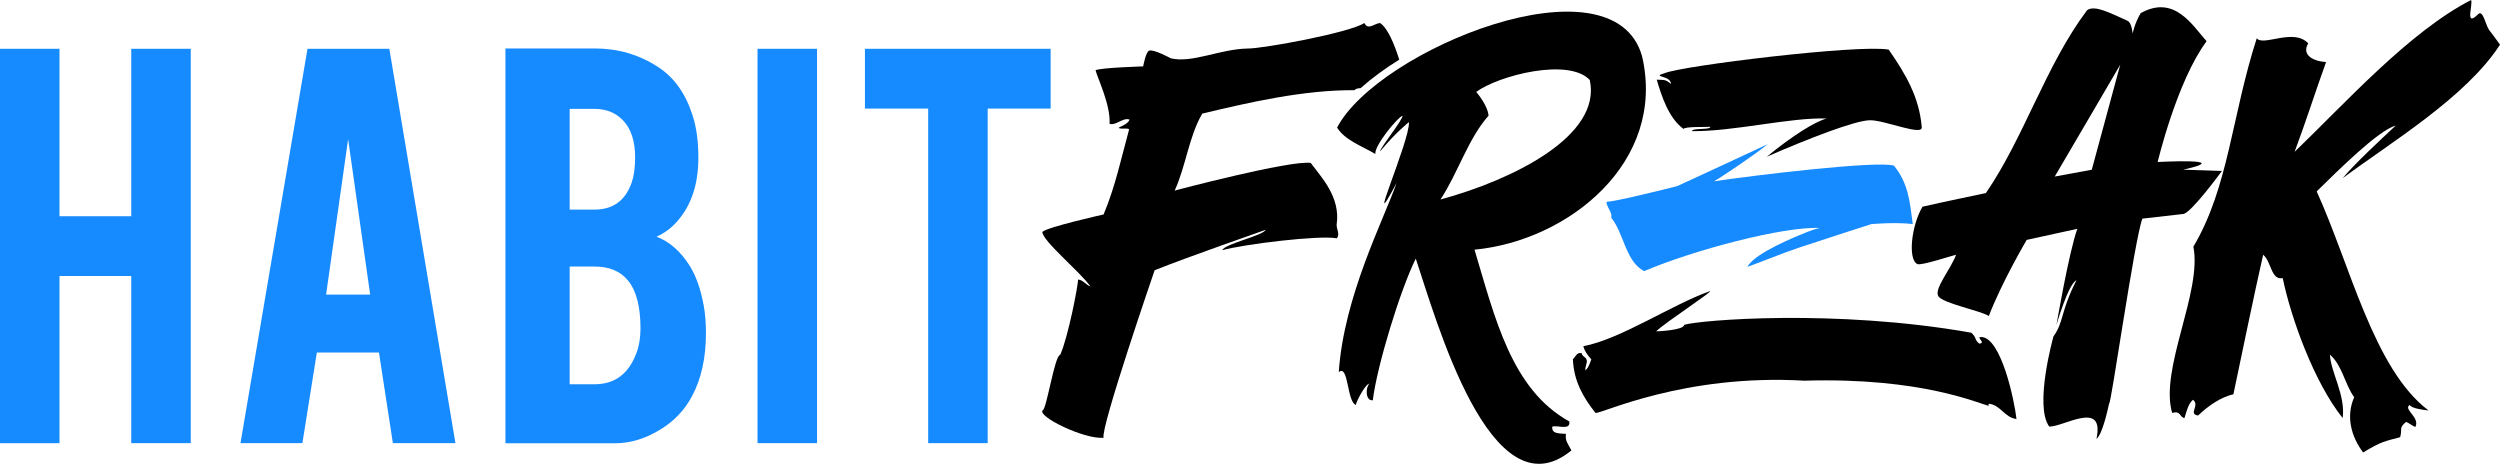
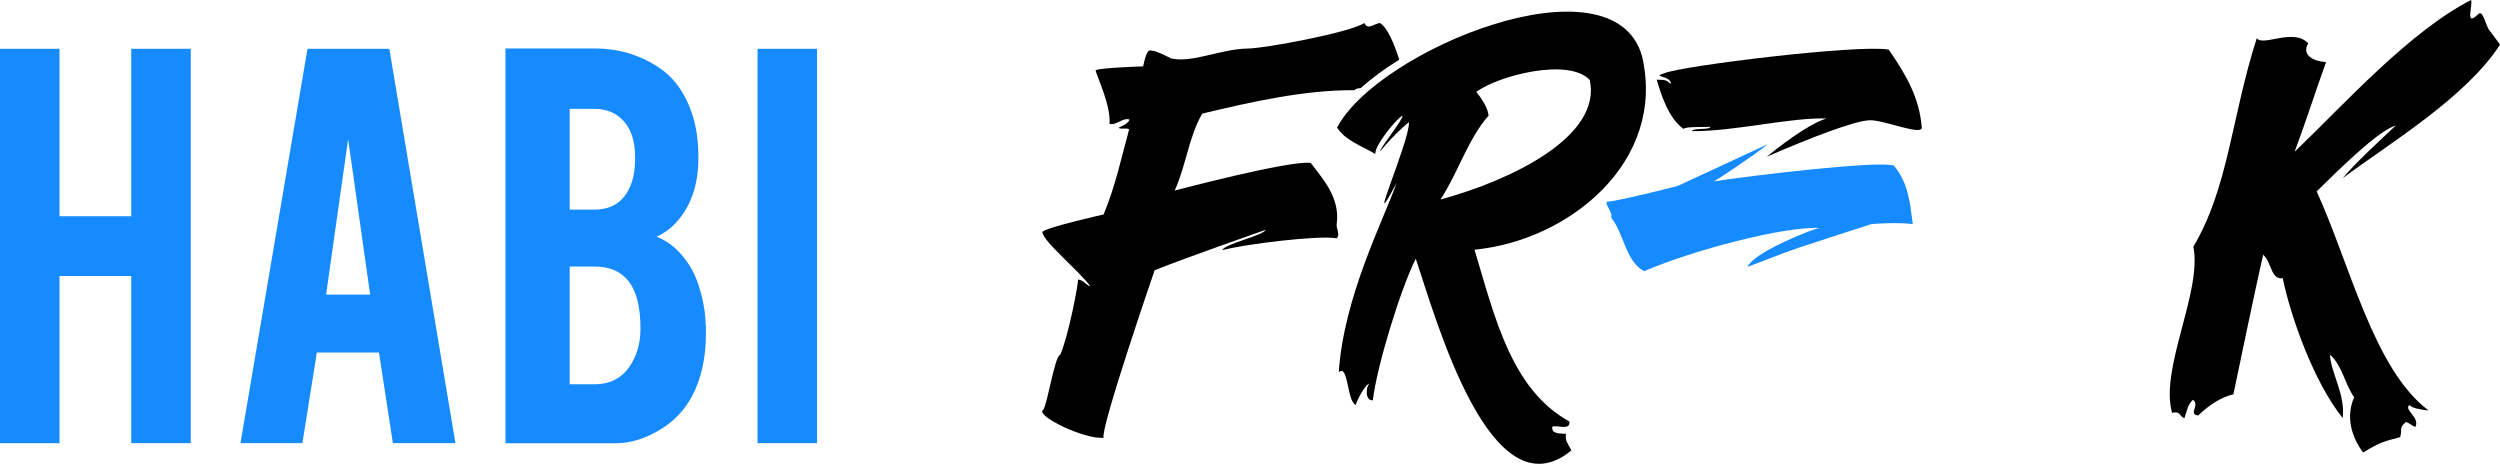
<svg xmlns="http://www.w3.org/2000/svg" id="a" width="508.36" height="94.31" viewBox="0 0 508.36 94.31">
  <path d="M271.81,45.58c.78-5.53-3.11-9.51-5.28-12.45-4.15-.61-27.67,5.62-27.67,5.62,2.25-4.84,2.94-11.16,5.62-15.65,9.43-2.25,20.58-4.84,30.96-4.76.18-.27.63-.39,1.25-.43,2.23-2,4.89-3.95,7.84-5.78-.98-3.14-2.38-6.47-3.9-7.45-1.21.09-2.42,1.56-3.2,0-3.03,1.99-20.5,5.19-23.7,5.19-5.62.09-11.33,3.03-15.65,1.99,0,0-3.46-1.9-4.41-1.56-.69.26-1.21,3.2-1.21,3.2,0,0-8.65.26-9.69.78.35,1.47,3.11,7.09,2.85,10.9,1.3.43,2.77-1.38,4.06-.86-.35,1.12-2.51,1.56-2.16,1.73.69.26,1.73-.09,2.08.26-1.64,5.97-2.77,11.5-5.19,17.3,0,0-11.59,2.59-12.45,3.55,0,1.82,7.52,7.96,9.77,11.07-.78-.17-1.56-1.38-2.51-1.38,0,1.21-1.99,11.59-3.63,15.31-1.12,0-2.77,11.07-3.55,11.24-1.3,1.21,8.39,5.97,12.37,5.62-.69-1.9,10.38-34.07,10.38-34.07,6.23-2.51,22.57-8.22,22.57-8.22-.52,1.21-8.39,2.85-8.82,4.15,4.24-1.21,19.8-3.11,23.26-2.42.78-.78-.09-1.9,0-2.85v-.03Z" />
  <path d="M319.11,85.71c.26,1.9-2.34.69-3.46,1.04-.17,1.47,1.3,1.38,2.77,1.47-.17,1.47.35,1.9,1.12,3.37-16.43,13.49-27.59-26.9-31.65-39-3.11,6.23-7.87,21.71-8.74,28.8-1.56.17-1.47-2.68-.69-3.37-.78,0-2.59,3.46-2.77,4.32-1.82-.69-1.47-8.39-3.46-6.66,1.04-15.48,9.17-31.05,11.76-38.48-6.92,13.06,2.77-8.65,2.51-12.37,0,0-2.68,2.08-5.88,5.97.09-.86,4.58-6.31,4.58-7.27-1.04.35-5.79,6.14-5.53,7.78-2.77-1.64-6.14-2.77-7.78-5.36,8.22-15.83,56.13-35.37,62.01-14.53,5.02,21.53-14.96,37.53-34.07,39.35,4.15,13.75,7.44,28.37,19.29,34.94h-.01ZM302.68,23.53c-4.15,4.67-6.23,11.68-9.77,17.04,14.62-3.98,32.86-12.89,30.36-24.3-4.24-4.58-18.51-.95-23.09,2.42,0,0,2.34,2.68,2.51,4.84h-.01Z" />
-   <path d="M451.81,34.77s-6.31,8.65-7.87,8.74c-1.47.17-8.3.95-8.3.95-1.56,3.98-6.49,38.66-6.75,37.53-.35,1.56-1.38,6.31-2.59,7.26,1.73-8.04-6.66-2.42-9.6-2.51-3.11-4.24.86-18.33.86-18.33,2.16-3.03,1.38-4.93,4.67-11.42-1.64.69-4.06,9.08-4.06,9.08,0,0,2.51-14.7,4.24-19.54l-10.29,2.25s-5.1,8.65-7.7,15.48c-1.73-1.12-9.51-2.59-10.29-4.07-.87-1.47,2.59-5.53,3.63-8.39-1.12.26-7.09,2.25-7.87,1.9-1.99-.95-1.21-7.87,1.04-11.67,3.72-.86,12.89-2.77,12.89-2.77,7.78-11.33,12.19-26.03,20.58-37.19,1.56-1.12,4.76.61,8.22,2.16.86.35,1.04,2.59,1.04,2.59,0,0,.43-2.16,1.64-4.15,6.83-3.81,10.46,2.42,13.4,5.71-6.05,8.13-9.95,24.56-9.95,24.56,0,0,16-.86,5.19,1.56l7.87.26h0ZM425.35,34.51l5.79-21.36s-10.55,18.08-13.32,22.75l7.52-1.38h.01Z" />
  <path d="M491.16,86.83c-.69-.26-1.21-.78-1.9-1.04-1.56,1.3-.69,1.38-1.21,3.11-3.2.86-3.81.86-7.52,3.11-2.42-3.2-3.55-7.35-1.82-11.24-1.9-2.59-2.42-6.49-4.93-8.65.17,3.63,3.2,8.22,2.59,12.89-5.88-7.35-10.55-20.5-12.19-28.45-2.42.43-2.25-3.29-3.98-4.76-1.73,7.52-4.84,22.66-6.05,28.37-2.59.6-5.1,2.34-7.18,4.32-2.08-.26.43-2.08-1.04-3.2-.95.78-1.3,2.34-1.73,3.72-1.04-.17-.69-1.56-2.51-1.04-2.59-8.99,6.14-24.56,4.32-33.81,7.18-12.11,7.78-26.55,12.89-42.38,1.3,1.73,7.52-2.16,10.46,1.04-1.38,2.34.95,3.63,3.63,3.8-2.16,5.97-4.15,12.28-6.4,18.25,10.12-9.69,23.26-24.39,35.89-30.87.43.95-1.38,5.71,1.47,2.85.95-.86,1.47,2.16,2.16,3.2.35.43,1.9,2.51,2.25,3.03-6.92,10.72-22.23,19.89-32,27.16,2.42-2.94,8.04-8.13,10.81-10.72-3.63,1.04-11.76,9.17-16.09,13.4,6.83,14.96,11.59,36.15,22.74,44.54-1.04-.09-3.55-.43-3.8-1.12-1.47.86,2.16,2.51,1.12,4.5h.02Z" />
-   <path d="M402.89,68.54c-1.28-.09,1.11,1.24-.43,1.33-1.02-.8-.43-1.15-1.62-2.22-27.65-4.88-55.22-2.57-58.37-1.6-.09,1.15-5.7,1.33-5.7,1.33,1.53-1.6,12-8.43,10.89-8.16-7.57,2.66-18.12,9.76-25.7,11.18.25,1.24,1.62,2.66,1.62,2.66,0,0-.51,1.77-1.19,2.22-.17-.44.43-1.6.26-2.04-.17-.71-.94-.71-1.02-1.42-.94-.18-1.02.36-1.79,1.24.17,4.44,2.13,7.81,4.6,10.91,1.28.18,17.95-7.98,42.46-6.56,24-.71,35.48,4.7,37.61,5.14-.17-.09-.34-.35.08-.44,2.38.44,2.98,2.75,5.45,3.1-.43-3.9-3.15-16.59-7.15-16.68h0Z" />
  <path d="M384.02,10.08c-6.3-1.07-41.86,3.28-45.52,4.79-2.89.89,1.28.36,1.28,2.22-1.11-.98-1.28-.8-2.89-.89.94,3.19,2.38,7.81,5.45,10.02.26-.53,4.68-.35,5.45-.44,0,.71-3.74.18-3.74.89,8.51.09,20.08-2.84,27.4-2.57-2.33.6-6.9,3.44-12.19,7.77,8.07-3.52,17.97-7.42,21.04-7.42s10.89,3.37,10.47,1.33c-.51-5.94-3.15-10.56-6.72-15.7h-.03Z" />
  <path d="M12.1,56.13v33.99H0V9.92h12.1v34.05h14.59V9.92h12.1v80.19h-12.1v-33.99h-14.59Z" style="fill:#168aff;" />
  <path d="M64.43,71.68l-2.94,18.43h-12.59L62.53,9.92h16.64l13.44,80.19h-12.72l-2.83-18.43h-12.63ZM70.79,28.29l-4.48,31.62h8.96l-4.48-31.62h0Z" style="fill:#168aff;" />
  <path d="M102.78,90.11V9.85h18.11c4.78,0,9.09,1.26,12.93,3.78,3.29,2.13,5.63,5.44,7.04,9.92.77,2.39,1.15,5.23,1.15,8.51,0,5.38-1.43,9.69-4.29,12.93-1.19,1.37-2.6,2.41-4.22,3.14,2.69,1.02,4.97,3.05,6.85,6.08,1.24,2.05,2.15,4.69,2.75,7.94.3,1.66.45,3.52.45,5.57,0,5.08-.96,9.39-2.88,12.93-1.49,2.77-3.61,4.99-6.34,6.66-3.07,1.88-6.12,2.82-9.15,2.82h-22.4v-.02ZM115.84,42.62h5.06c3.75,0,6.27-1.83,7.55-5.5.47-1.37.7-3.05.7-5.06,0-3.33-.81-5.85-2.43-7.55-1.49-1.58-3.43-2.37-5.82-2.37h-5.06v20.48ZM115.84,78.14h5.06c4.1,0,6.93-2.11,8.51-6.34.55-1.45.83-3.11.83-4.99,0-4.48-.85-7.74-2.56-9.79-1.54-1.88-3.8-2.82-6.78-2.82h-5.06s0,23.94,0,23.94Z" style="fill:#168aff;" />
  <path d="M166.14,90.11h-12.1V9.92h12.1v80.19Z" style="fill:#168aff;" />
-   <path d="M188.74,22.08h-12.86v-12.16h37.76v12.16h-12.8v68.03h-12.1V22.08h0Z" style="fill:#168aff;" />
-   <path d="M385.12,33.68c-3.32-1.07-29.1,2.04-36.59,3.19,1.43-.79,8.28-5.39,10.94-7.56-7.31,3.43-18.43,8.54-18.43,8.54,0,0-.35.09-.92.23-2.87.72-11.62,2.89-13.46,2.96,0,1.06,1.36,2.39.94,3.19,2.64,3.19,2.89,8.87,6.72,10.91,9.96-4.26,28.34-9.14,35.74-8.78-1.45.27-3.83,1.33-3.83,1.33,0,0-9.53,3.73-10.89,6.57,3.23-1.15,6.55-2.57,10.47-3.9,5.87-1.95,14.72-4.79,14.72-4.79,0,0,5.11-.44,8.42,0-.6-4.7-.94-8.34-3.83-11.89h0Z" style="fill:#168aff;" />
+   <path d="M385.12,33.68c-3.32-1.07-29.1,2.04-36.59,3.19,1.43-.79,8.28-5.39,10.94-7.56-7.31,3.43-18.43,8.54-18.43,8.54,0,0-.35.09-.92.23-2.87.72-11.62,2.89-13.46,2.96,0,1.06,1.36,2.39.94,3.19,2.64,3.19,2.89,8.87,6.72,10.91,9.96-4.26,28.34-9.14,35.74-8.78-1.45.27-3.83,1.33-3.83,1.33,0,0-9.53,3.73-10.89,6.57,3.23-1.15,6.55-2.57,10.47-3.9,5.87-1.95,14.72-4.79,14.72-4.79,0,0,5.11-.44,8.42,0-.6-4.7-.94-8.34-3.83-11.89h0" style="fill:#168aff;" />
</svg>